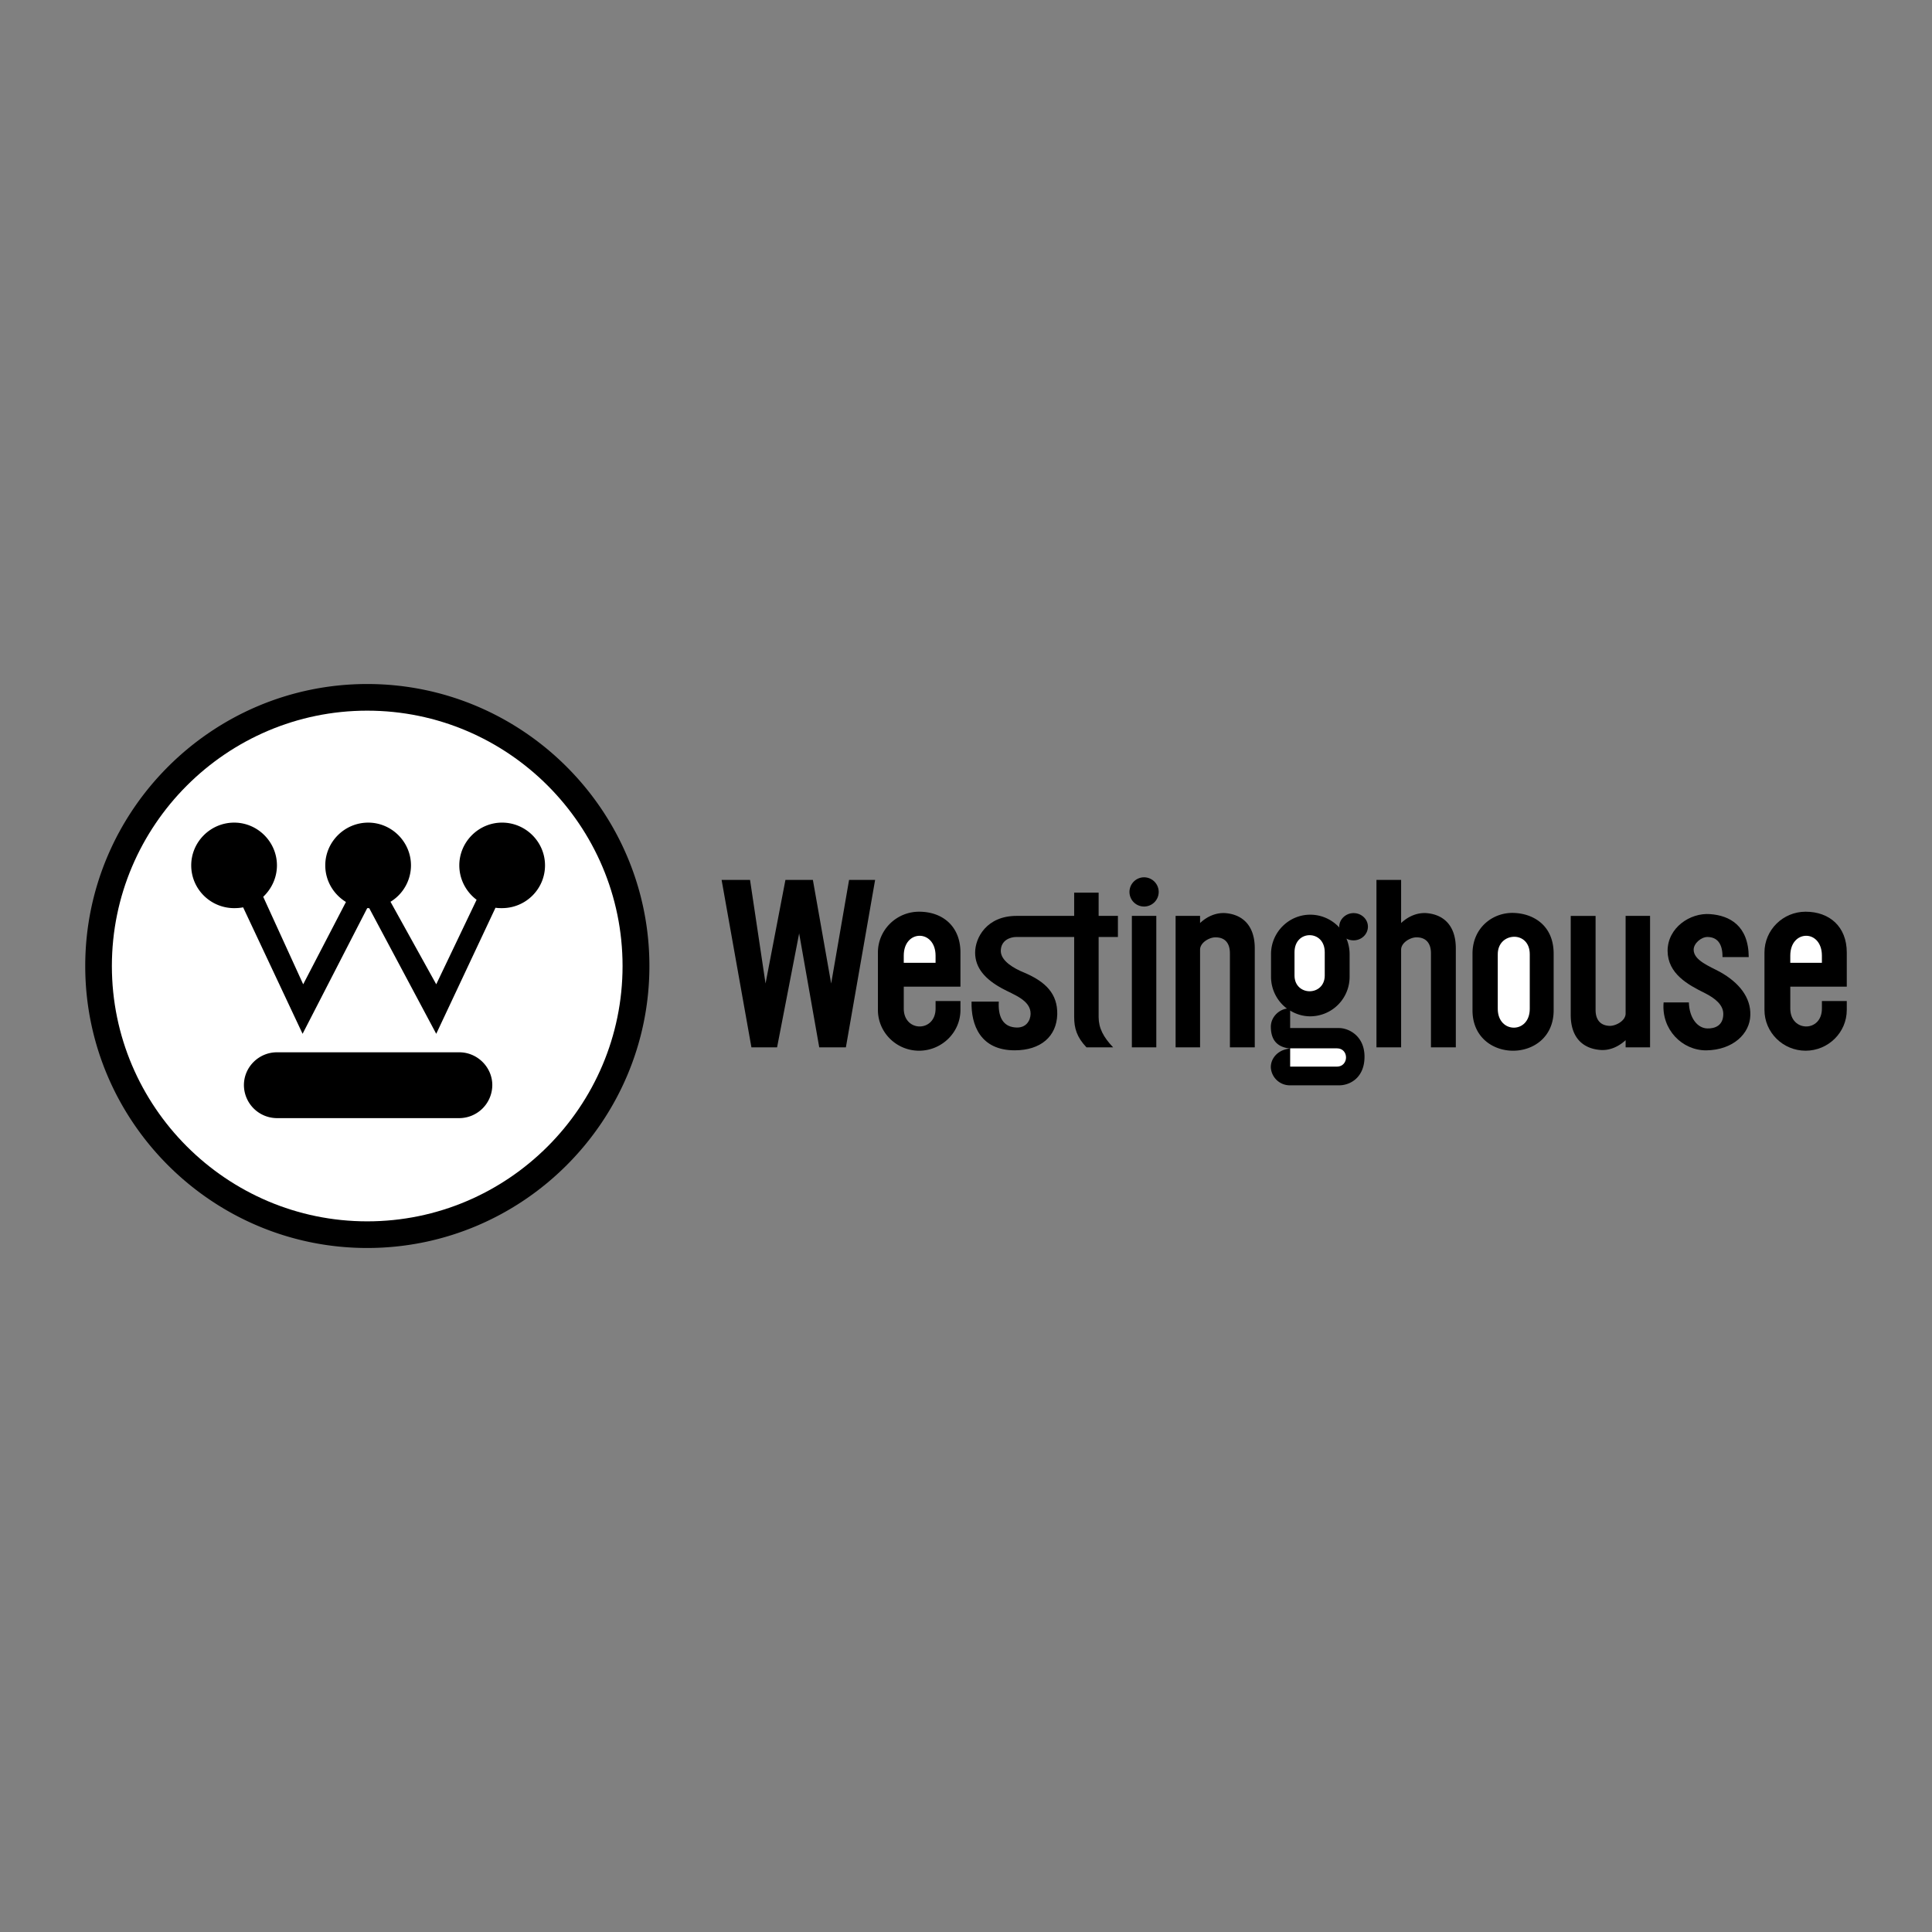
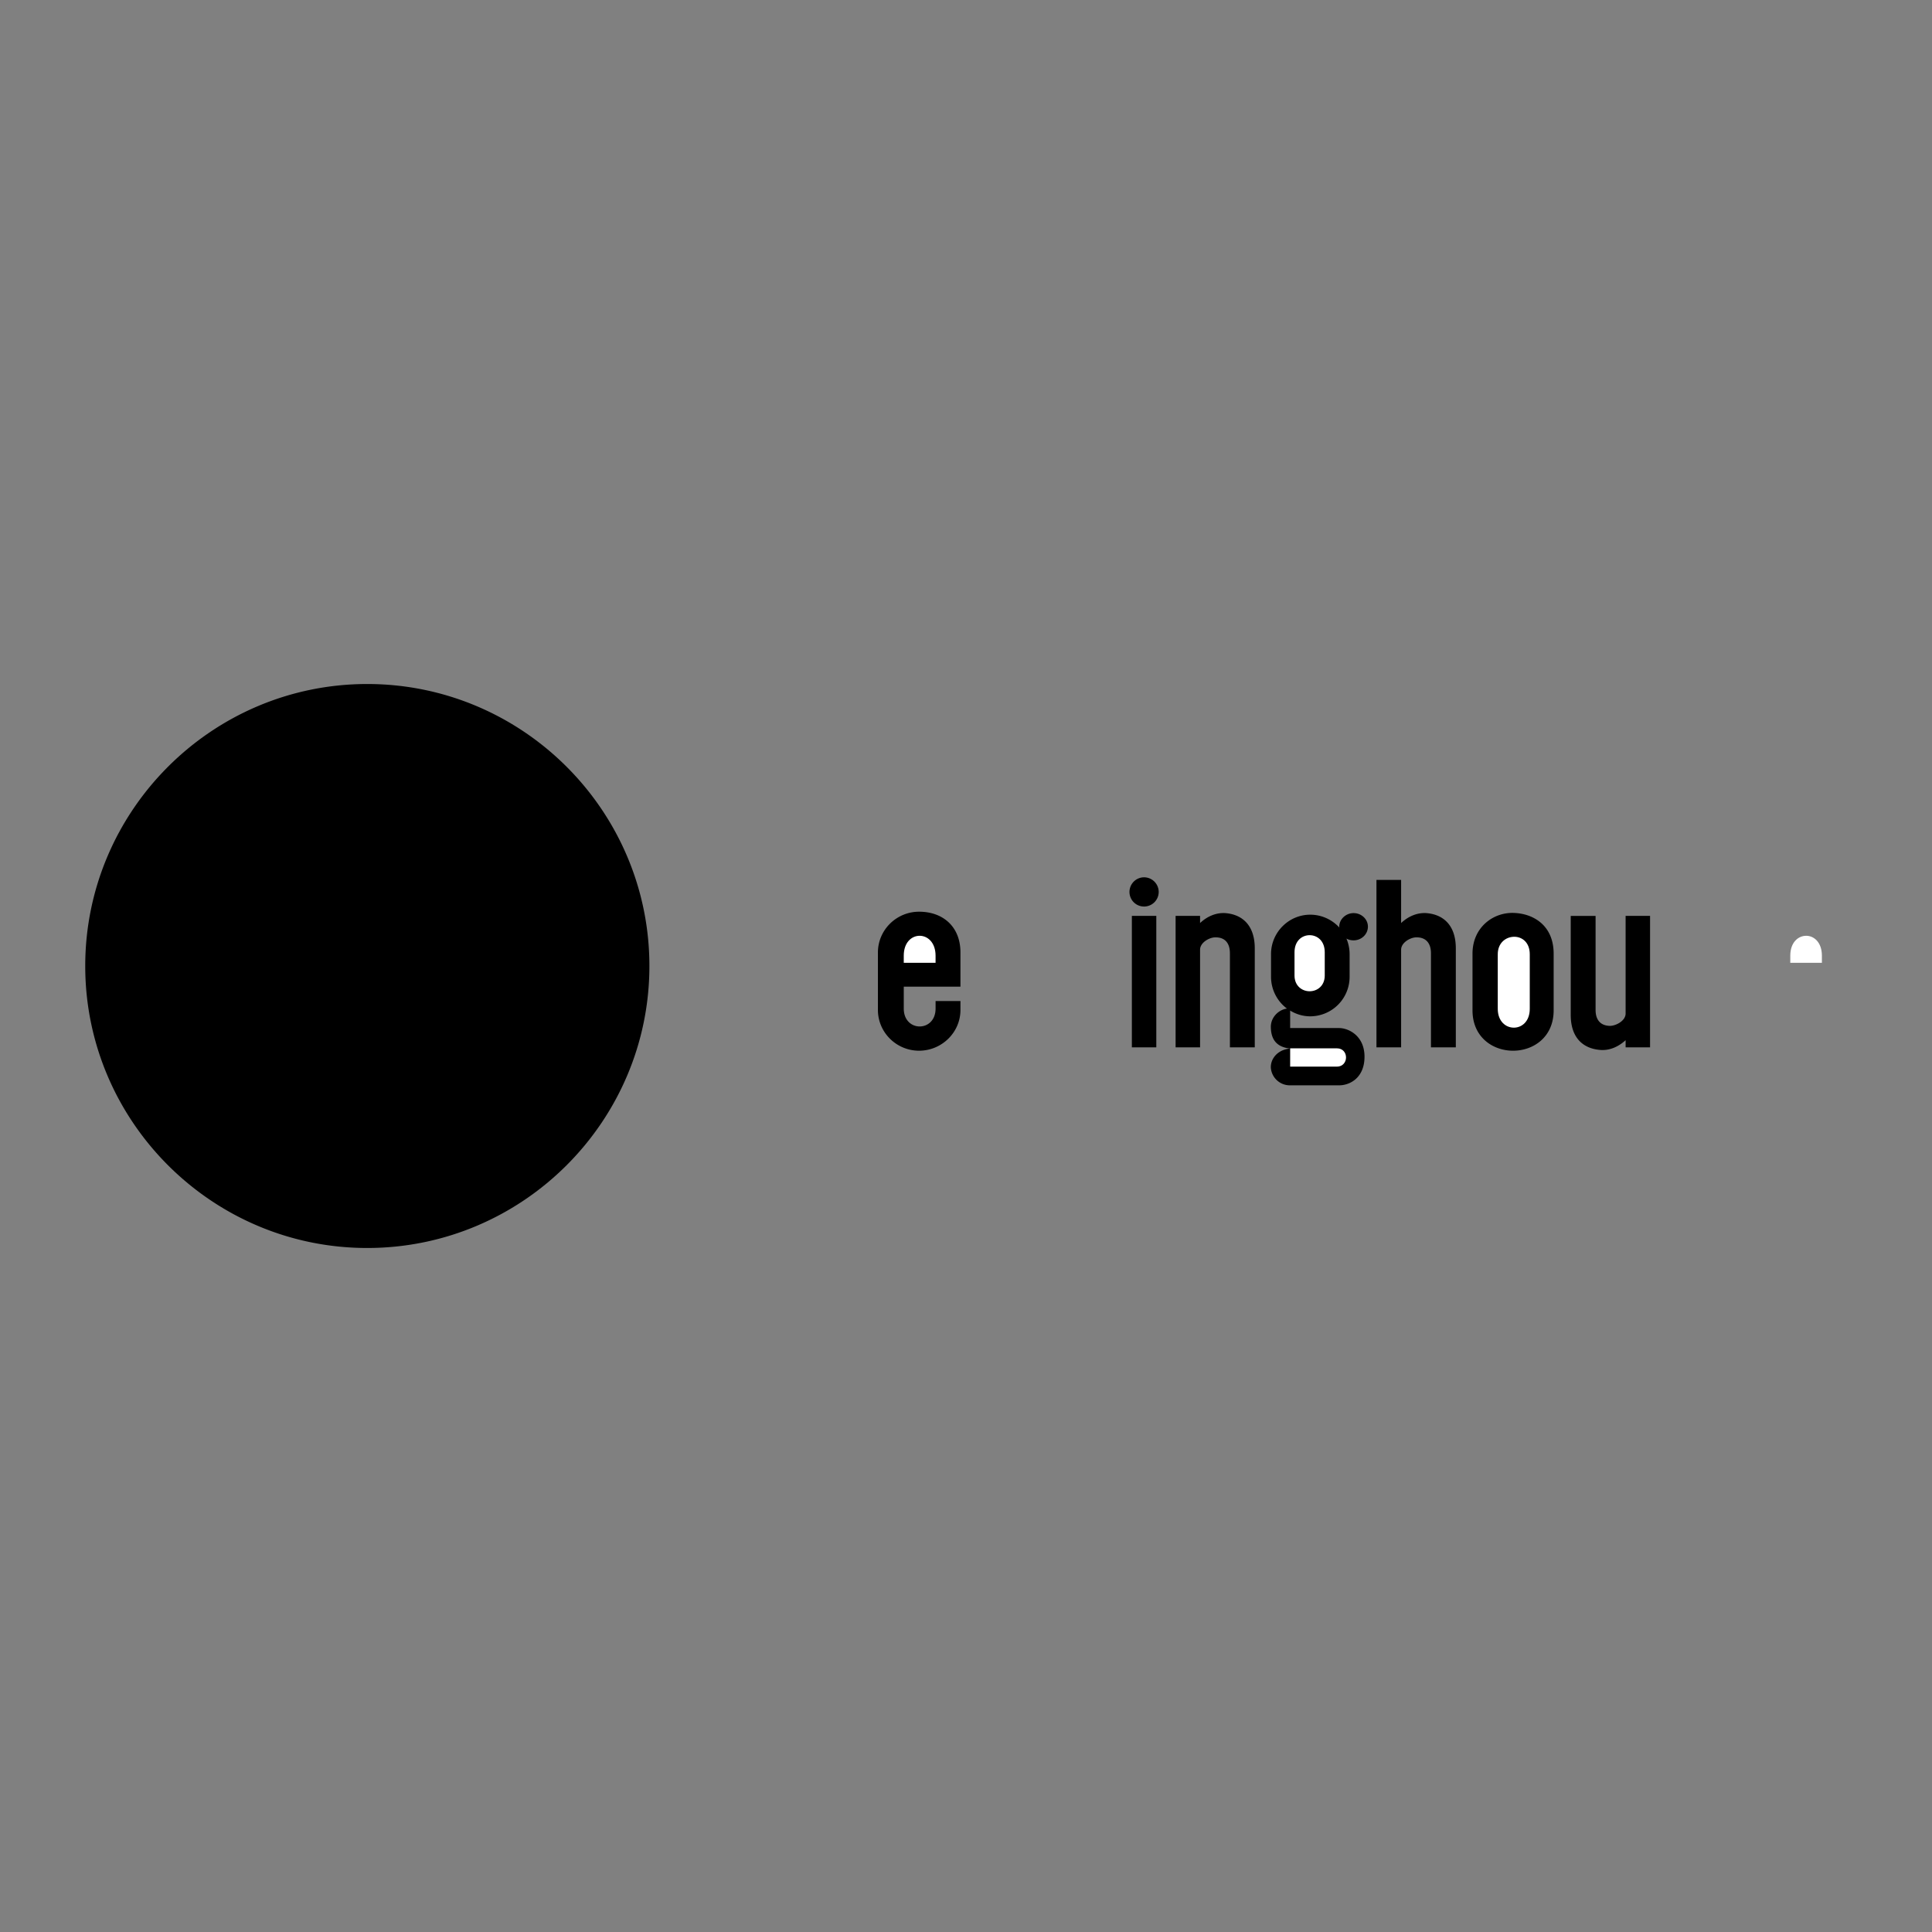
<svg xmlns="http://www.w3.org/2000/svg" width="2500" height="2500" viewBox="0 0 192.756 192.756">
  <rect x="0" y="0" width="192.756" height="192.756" fill="#808080" stroke="none" />
  <g fill-rule="evenodd" clip-rule="evenodd">
    <path fill="#fff" fill-opacity="0" d="M0 0h192.756v192.756H0V0z" />
    <path d="M135.047 91.101c.795 0 1.43.615 1.43 1.349 0 .754-.635 1.369-1.43 1.369-.258 0-.516-.06-.713-.179.197.477.316.992.316 1.548v2.281a3.938 3.938 0 0 1-3.928 3.93c-.734 0-1.43-.219-2.004-.576v1.746h4.881c.951 0 2.539.773 2.539 2.857s-1.43 2.857-2.539 2.857h-4.881a1.902 1.902 0 0 1-1.926-1.746c-.039-.873.635-1.807 1.926-1.926-1.588-.158-1.926-1.189-1.926-2.201.02-.934.775-1.668 1.607-1.785a3.96 3.96 0 0 1-1.588-3.156v-2.281c0-2.163 1.766-3.929 3.91-3.929 1.15 0 2.182.496 2.916 1.29 0-.02-.02-.06-.02-.1.002-.733.656-1.348 1.43-1.348zM36.638 68.244c15.515 0 28.153 12.639 28.153 28.134s-12.639 28.134-28.153 28.134c-15.496 0-28.134-12.639-28.134-28.134s12.638-28.134 28.134-28.134z" />
-     <path d="M36.638 70.903c14.047 0 25.475 11.448 25.475 25.475 0 14.028-11.428 25.476-25.475 25.476-14.028 0-25.476-11.447-25.476-25.476.001-14.027 11.448-25.475 25.476-25.475z" fill="#fff" />
    <path d="M24.257 90.525l5.932 12.619 6.449-12.54h.198l6.687 12.54 5.913-12.58c.218.04.437.04.654.04 2.361 0 4.286-1.905 4.286-4.266 0-2.341-1.925-4.266-4.286-4.266-2.341 0-4.265 1.925-4.265 4.266 0 1.409.694 2.659 1.726 3.433l-4.028 8.432-4.563-8.233a4.258 4.258 0 0 0 2.043-3.631c0-2.341-1.924-4.266-4.266-4.266-2.361 0-4.285 1.925-4.285 4.266 0 1.548.833 2.897 2.063 3.651l-4.266 8.213-3.988-8.729c.833-.793 1.369-1.905 1.369-3.135 0-2.341-1.925-4.266-4.266-4.266-2.361 0-4.286 1.925-4.286 4.266 0 2.361 1.925 4.266 4.286 4.266.298 0 .595-.02.893-.08zM27.63 104.988h18.194c1.805 0 3.293 1.488 3.293 3.275a3.31 3.31 0 0 1-3.293 3.293H27.63a3.31 3.31 0 0 1-3.294-3.293c0-1.806 1.489-3.275 3.294-3.275zM95.823 99.871h-2.48v.754c0 1.189-.793 1.785-1.587 1.785-.793 0-1.587-.596-1.587-1.785v-2.184h5.655v-3.413c0-2.579-1.746-4.067-4.127-4.067-2.262 0-4.107 1.825-4.107 4.067v5.735c0 2.242 1.845 4.066 4.107 4.066 2.243 0 4.127-1.805 4.127-4.066v-.892h-.001z" />
    <path d="M93.342 96.061h-3.174v-.714c0-1.33.793-1.984 1.587-1.984.794 0 1.587.674 1.587 1.984v.714z" fill="#fff" />
-     <path d="M184.252 99.871h-2.48v.754c0 1.189-.773 1.785-1.566 1.785-.795 0-1.588-.596-1.588-1.785v-2.184h5.635v-3.413c0-2.579-1.727-4.067-4.107-4.067-2.262 0-4.105 1.825-4.105 4.067v5.735c0 2.242 1.844 4.066 4.105 4.066 2.242 0 4.107-1.805 4.107-4.066v-.892h-.001z" />
    <path d="M181.771 96.061h-3.154v-.714c0-1.33.793-1.984 1.588-1.984.793 0 1.566.674 1.566 1.984v.714z" fill="#fff" />
    <path d="M112.926 91.378h2.439v13.116h-2.439V91.378zM119.73 92.093c.715-.675 1.607-1.051 2.52-.992 1.766.139 2.938 1.289 2.938 3.511v9.882h-2.48v-9.386c0-.992-.477-1.607-1.469-1.587-.576 0-1.508.516-1.508 1.23v9.743h-2.441V91.378h2.441v.715h-.001zM139.789 92.093c.715-.675 1.607-1.051 2.52-.992 1.766.139 2.938 1.289 2.938 3.511v9.882h-2.48v-9.386c0-.992-.496-1.607-1.469-1.587-.576 0-1.508.516-1.508 1.23v9.743h-2.461V87.788h2.461v4.305h-.001zM162.189 103.779c-.734.674-1.627 1.051-2.539.973-1.766-.141-2.938-1.271-2.938-3.492v-9.881h2.48v9.385c0 .992.496 1.586 1.469 1.586.596-.02 1.527-.516 1.527-1.229v-9.743h2.439v13.116h-2.439v-.715h.001zM114.135 87.529c.814 0 1.469.655 1.469 1.468a1.46 1.46 0 0 1-1.469 1.448 1.455 1.455 0 0 1-1.447-1.448 1.46 1.46 0 0 1 1.447-1.468zM155.008 95.148v5.655c0 2.678-2.025 4.027-4.049 4.027s-4.047-1.35-4.047-4.027v-5.655c0-2.599 2.023-4.106 4.047-4.067s4.049 1.25 4.049 4.067z" />
    <path d="M152.625 95.208v5.437c0 1.27-.793 1.885-1.586 1.885-.814 0-1.607-.635-1.607-1.885v-5.437c0-1.131.793-1.726 1.607-1.746.793-.02 1.586.536 1.586 1.746z" fill="#fff" />
-     <path d="M107.172 89.057h2.439v2.321h1.924v2.104h-1.924v7.995c0 1.092.477 2.004 1.449 3.018h-2.66c-.971-1.014-1.229-1.926-1.229-3.018v-7.995h-5.754c-.654 0-1.568.337-1.568 1.408.02 1.012 1.35 1.747 2.322 2.143 2.162.912 3.352 2.123 3.312 4.166-.059 2.203-1.646 3.592-4.246 3.592-3.432 0-4.365-2.539-4.305-4.861h2.719c-.08 1.33.297 2.48 1.646 2.58 1.07.098 1.508-.676 1.527-1.35.02-1.389-1.727-1.926-2.838-2.539-1.686-.914-2.697-2.045-2.697-3.572 0-1.508 1.17-3.67 4.127-3.67h5.754v-2.322h.002zM77.529 104.494H74.97l-2.976-16.706h2.837l1.547 10.337 1.985-10.337h2.738l1.825 10.337 1.786-10.337h2.599l-2.917 16.706h-2.658l-2.005-11.369-2.202 11.369zM165.979 100.01h2.52c.041 1.547.854 2.578 1.846 2.598.715.021 1.588-.258 1.588-1.447 0-.893-.795-1.549-1.807-2.064-1.727-.852-3.729-1.943-3.75-4.225 0-2.321 2.262-3.829 4.246-3.67 1.926.138 3.83 1.13 3.85 4.285h-2.619c.02-1.369-.555-2.003-1.508-2.003-.615 0-1.369.635-1.369 1.27 0 1.071 1.627 1.667 2.639 2.221 1.885 1.053 3.076 2.541 3.016 4.307-.039 1.846-1.725 3.473-4.385 3.512-2.422.017-4.506-2.087-4.267-4.784z" />
    <path d="M128.719 104.592h4.662c.615 0 .912.457.912.912 0 .457-.316.914-.912.914h-4.662v-1.826zM132.17 95.009v2.321c0 1.033-.754 1.568-1.508 1.568s-1.508-.535-1.508-1.568v-2.321c0-1.15.754-1.706 1.508-1.706s1.508.556 1.508 1.706z" fill="#fff" />
  </g>
</svg>